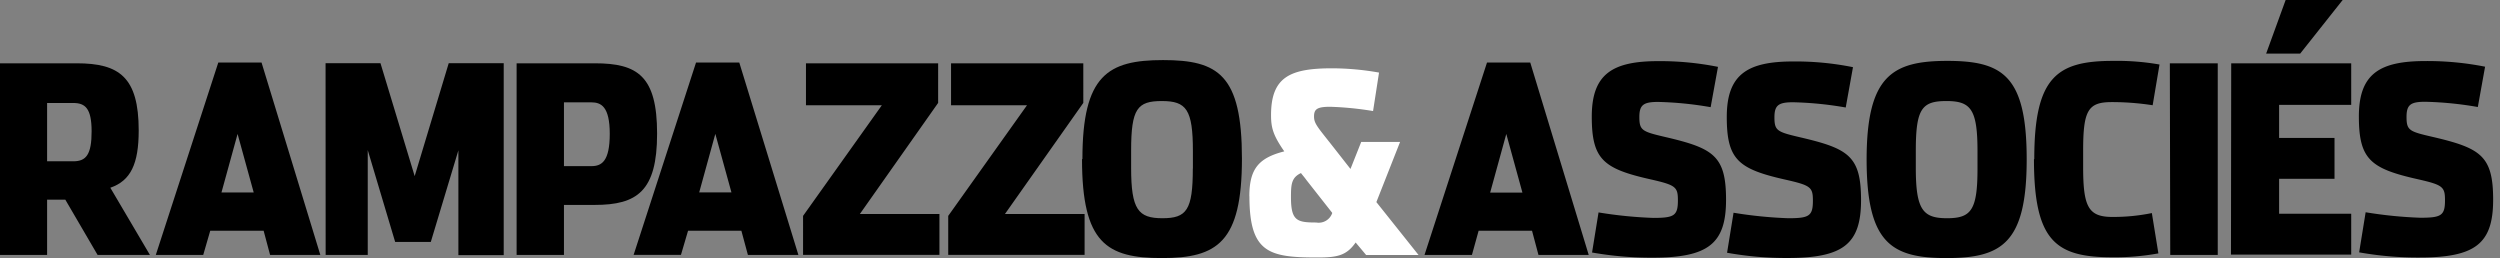
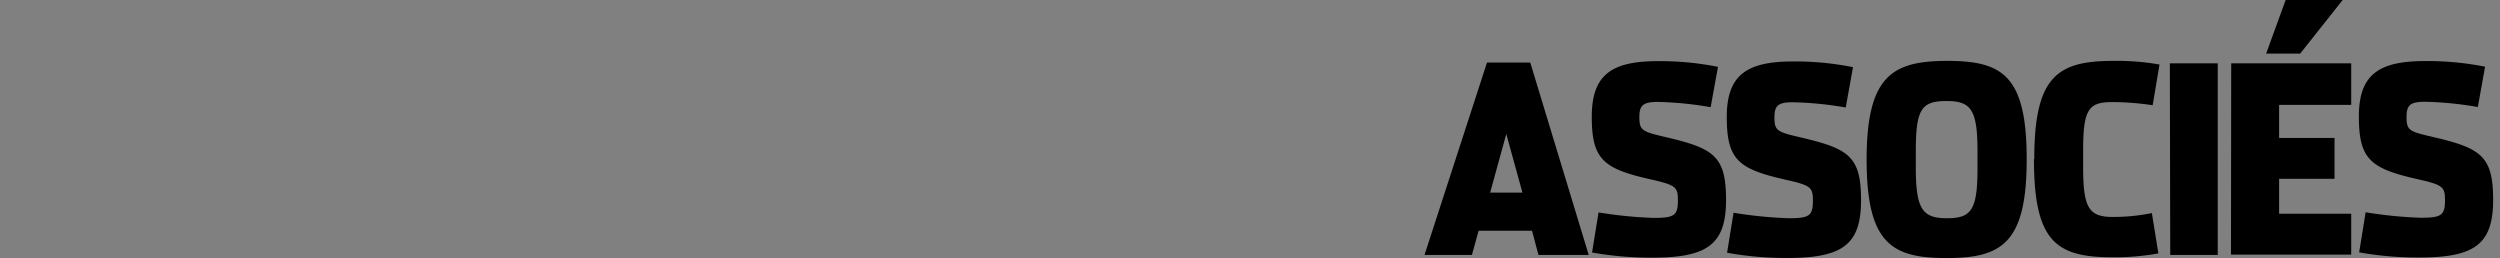
<svg xmlns="http://www.w3.org/2000/svg" id="Calque_1" data-name="Calque 1" width="310" height="32" viewBox="0 0 310 32">
  <rect x="0" y="0" width="310" height="32" fill="#808080" stroke="none" />
  <defs>
    <style>.cls-1{fill:#fff;}</style>
  </defs>
  <title>logo-rampazzo</title>
  <g id="Groupe_2" data-name="Groupe 2">
-     <path id="Tracé_1" data-name="Tracé 1" class="cls-1" d="M154.92,24.34c0-3.4,1.15-4.76,4.33-5.57-1.39-2-1.64-2.94-1.64-4.49,0-4.73,2.35-5.81,7.58-5.81A33.64,33.64,0,0,1,171,9l-.74,4.77a39.61,39.61,0,0,0-5.32-.53c-1.64,0-2,.31-2,1.21s.49,1.36,2.38,3.77l2.14,2.73,1.33-3.35h4.82l-2.94,7.46,5.23,6.56h-6.5l-1.3-1.55c-1.14,1.64-2.32,1.86-4.73,1.86-6,0-8.44-.56-8.44-7.58m10.23,2L162,22.33c-.22-.31-.47-.59-.68-.87-1.18.56-1.24,1.39-1.24,3,0,2.91.74,3.13,3.12,3.13a1.78,1.78,0,0,0,2-1.18" />
-     <path id="Tracé_2" data-name="Tracé 2" d="M18.59,31.61H12.1l-4-6.85H5.84v6.85H0V7.85H9.52c5.26,0,7.68,1.71,7.68,8.33,0,4.16-1,6.23-3.52,7.1ZM9.1,20c1.58,0,2.26-.83,2.26-3.71s-.81-3.52-2.29-3.52H5.84V20ZM25.2,31.61H19.32L27.07,7.75h5.36l7.29,23.86H33.49l-.8-3H26.07Zm4.26-15-2,7.26h4Zm10.92,15H45.6v-13L49,30h4.42l3.42-11.36v13h5.62V7.84H55.64l-4.22,14-4.24-14H40.37ZM64.06,7.85h9.71c5.29,0,7.71,1.58,7.71,8.72S79,25.41,73.74,25.41H69.93v6.2H64.06ZM73.35,20.6c1.26,0,2.26-.61,2.26-4s-1.07-3.91-2.29-3.91H69.93V20.6Zm11.09,11H78.57L86.31,7.75h5.36L99,31.61H92.74l-.81-3H85.32Zm4.26-15-2,7.26h4Zm10.88,15h16.91V26.54h-9.87l9.71-13.78V7.85H99.94v5.2h9.41L99.58,26.77Zm18,0h16.91V26.54h-9.88l9.72-13.78V7.85h-16.4v5.2h9.42l-9.77,13.72Zm16.64-11.88c0-10.4,3.16-12.27,10-12.27S154,9.27,154,19.67,150.92,32,144.08,32s-9.91-1.84-9.91-12.27m13.75,1.16V18.76c0-5.2-.81-6.23-3.85-6.23s-3.81.94-3.81,6.14v2.16c0,5.16.88,6.23,3.88,6.23s3.77-1,3.77-6.17" />
    <path id="Tracé_3" data-name="Tracé 3" d="M182.52,31.61h-5.88l7.75-23.86h5.36L197,31.61h-6.23l-.8-3h-6.62Zm4.26-15-2,7.27h4Zm10.63,14.7a42.11,42.11,0,0,0,7.52.64c6.87,0,9.1-1.71,9.1-7.17s-1.55-6.39-7.49-7.78c-2.9-.68-3.26-.81-3.26-2.49,0-1.51.52-1.87,2.33-1.87a43.12,43.12,0,0,1,6.51.65l.91-5a36.73,36.73,0,0,0-7.39-.71c-5.68,0-8.26,1.58-8.26,6.88s1.42,6.46,7.29,7.78c3.13.71,3.39.94,3.39,2.61,0,1.91-.48,2.17-3.06,2.17a53,53,0,0,1-6.78-.68l-.81,5m16.74,0a41.22,41.22,0,0,0,7.52.65c6.87,0,9.1-1.71,9.1-7.17s-1.55-6.39-7.49-7.78c-2.9-.68-3.25-.81-3.25-2.49,0-1.51.51-1.87,2.32-1.87a43.12,43.12,0,0,1,6.52.65l.9-5a36,36,0,0,0-7.39-.71c-5.68,0-8.26,1.58-8.26,6.88s1.42,6.46,7.29,7.78c3.13.71,3.39.93,3.39,2.61,0,1.91-.48,2.17-3.06,2.17a53.14,53.14,0,0,1-6.78-.68l-.81,5m17.31-11.56c0-10.39,3.16-12.27,10-12.27s9.85,1.81,9.85,12.21S248.21,32,241.37,32s-9.91-1.84-9.91-12.27m13.75,1.17V18.76c0-5.19-.81-6.23-3.85-6.23s-3.8.94-3.8,6.14v2.16c0,5.17.87,6.23,3.87,6.23s3.78-1,3.78-6.17m7-1.16c0,10.14,2.68,12.17,9.68,12.17a30,30,0,0,0,5.75-.48l-.81-5a23.74,23.74,0,0,1-4.9.48c-3,0-3.62-1.29-3.62-6.2V18.66c0-5,.62-6,3.55-6a33.1,33.1,0,0,1,5.07.39L267.78,8A30.57,30.57,0,0,0,262,7.55c-6.94,0-9.75,2-9.75,12.18m16.86,11.88H275V7.85h-5.94Zm7.56-23.76h14.88V13h-8.94v4.1h6.87v5.07h-6.87v4.33h8.94v5.07H276.64ZM283.42,0h7.07l-5.27,6.65H281Zm9.11,31.29a41.28,41.28,0,0,0,7.52.64c6.88,0,9.1-1.71,9.1-7.16s-1.54-6.4-7.48-7.79c-2.91-.67-3.26-.8-3.26-2.48,0-1.52.51-1.88,2.32-1.88a43.12,43.12,0,0,1,6.52.65l.9-5a36.65,36.65,0,0,0-7.39-.7c-5.68,0-8.26,1.57-8.26,6.87s1.42,6.46,7.29,7.78c3.13.71,3.39.94,3.39,2.62,0,1.9-.48,2.16-3.06,2.16a53,53,0,0,1-6.78-.68l-.81,5" />
  </g>
</svg>